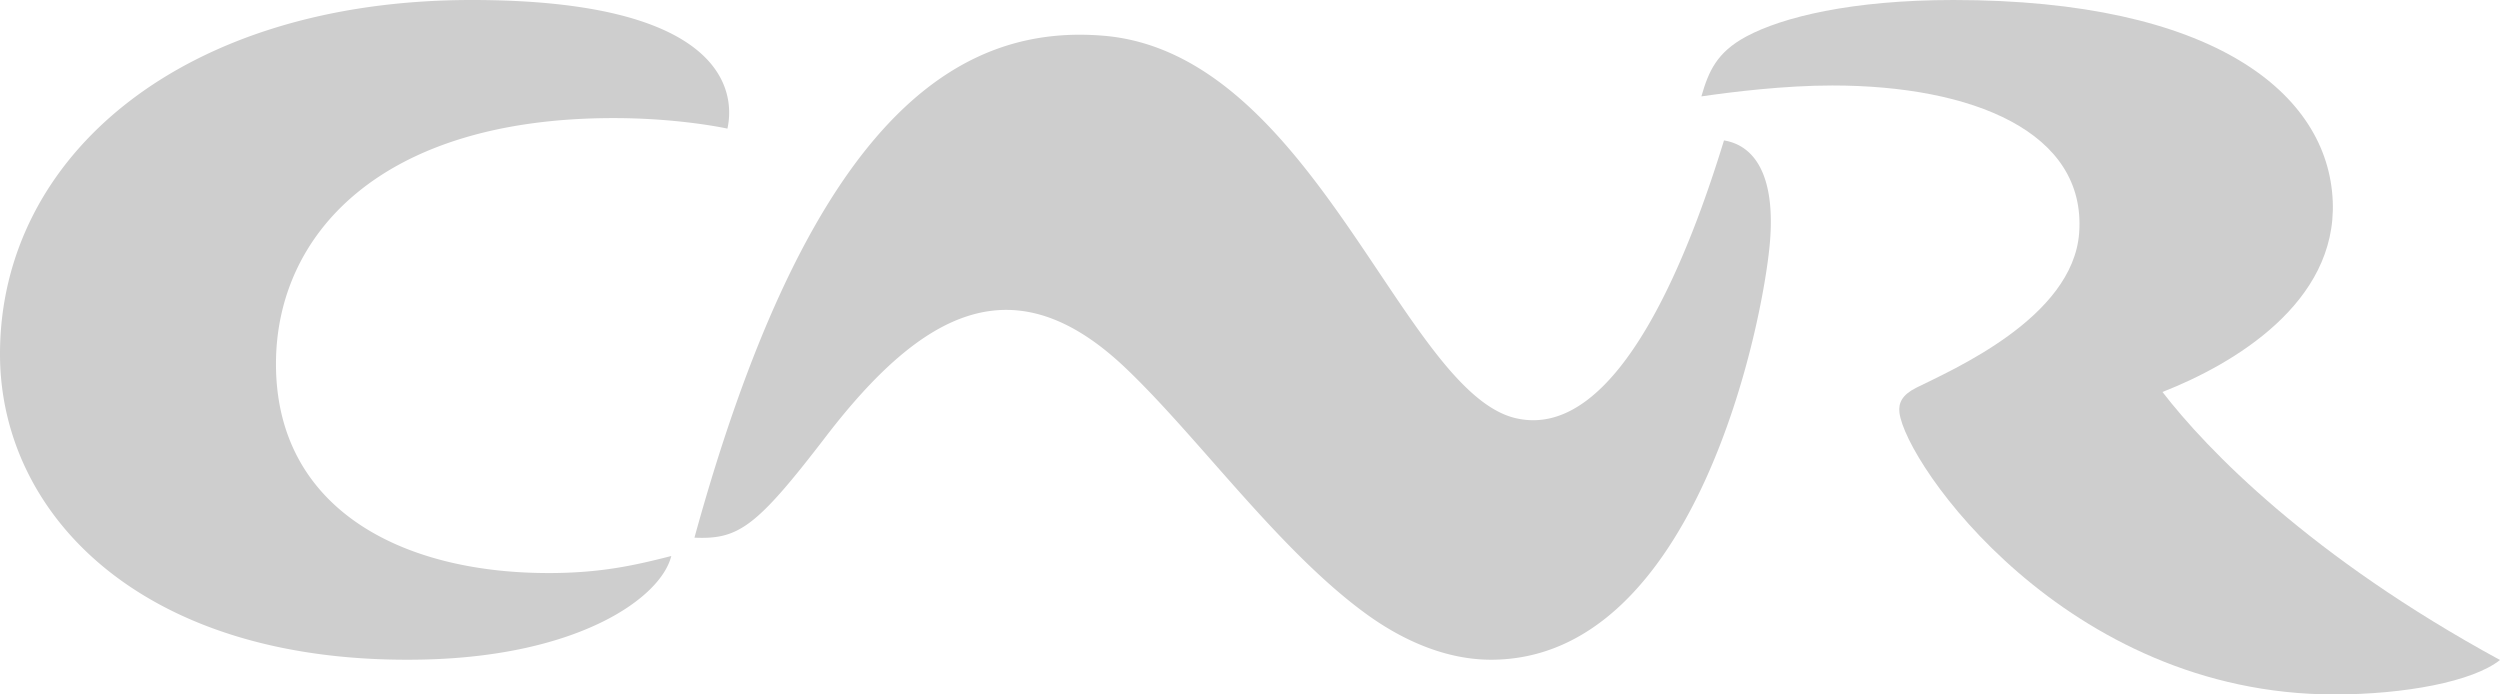
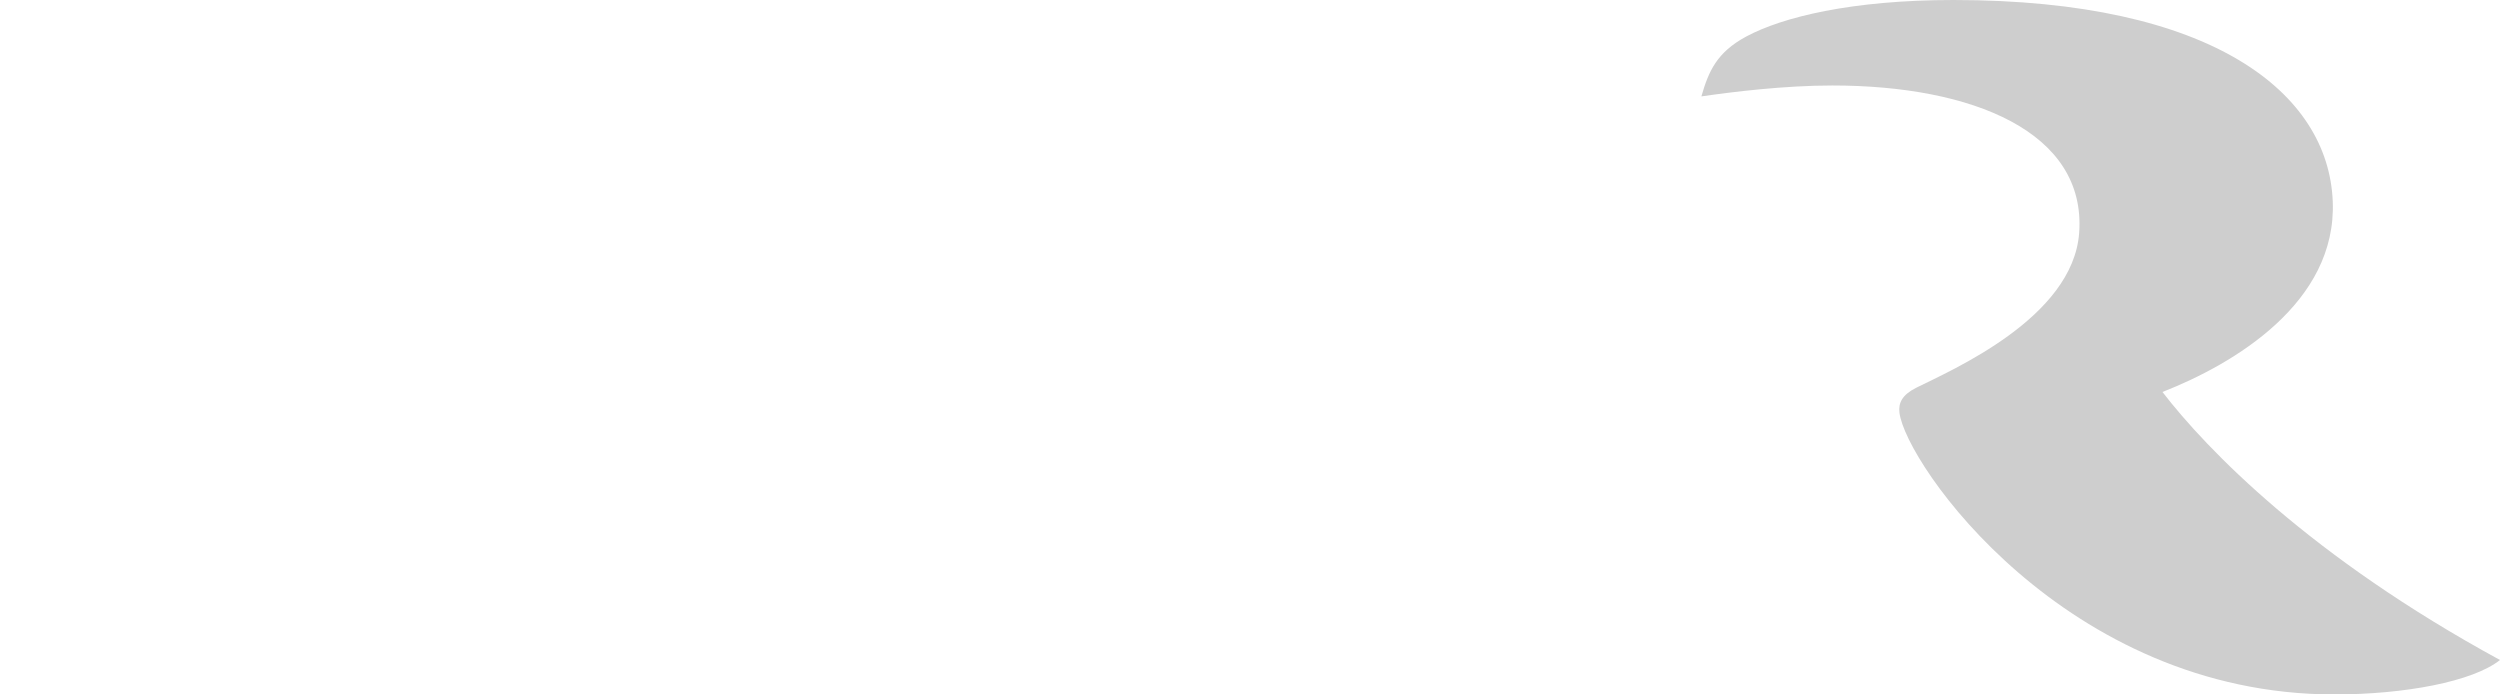
<svg xmlns="http://www.w3.org/2000/svg" xmlns:ns1="http://sodipodi.sourceforge.net/DTD/sodipodi-0.dtd" xmlns:ns2="http://www.inkscape.org/namespaces/inkscape" xmlns:xlink="http://www.w3.org/1999/xlink" width="72" height="20" viewBox="0 0 72 20" version="1.1" id="svg4" ns1:docname="cnr.svg" ns2:version="1.3.2 (091e20e, 2023-11-25, custom)">
  <ns1:namedview id="namedview4" pagecolor="#ffffff" bordercolor="#000000" borderopacity="0.25" ns2:showpageshadow="2" ns2:pageopacity="0.0" ns2:pagecheckerboard="0" ns2:deskcolor="#d1d1d1" ns2:zoom="32.305556" ns2:cx="36" ns2:cy="10.013758" ns2:window-width="3440" ns2:window-height="1377" ns2:window-x="-8" ns2:window-y="-8" ns2:window-maximized="1" ns2:current-layer="svg4" />
  <title id="title1">Logo_CNR_degrade</title>
  <defs id="defs3">
    <linearGradient x1="0" y1="0.08" x2="0.845" y2="0.648" id="linearGradient9" gradientUnits="objectBoundingBox" spreadMethod="pad">
      <stop stop-color="#E30427" offset="0" id="stop7" style="stop-color:#cccccc;stop-opacity:1;" />
      <stop stop-color="#E30427" offset="35.356%" id="stop8" />
      <stop stop-color="#AF1B29" offset="100%" id="stop9" />
    </linearGradient>
    <linearGradient x1="0%" y1="7.983%" x2="84.459%" y2="64.811%" id="linearGradient6">
      <stop stop-color="#E30427" offset="0" id="stop4" style="stop-color:#cccccc;stop-opacity:1;" />
      <stop stop-color="#E30427" offset="35.356%" id="stop5" />
      <stop stop-color="#AF1B29" offset="100%" id="stop6" />
    </linearGradient>
    <linearGradient x1="0%" y1="7.983%" x2="84.459%" y2="64.811%" id="a" xlink:href="#linearGradient9">
      <stop stop-color="#E30427" offset="0%" id="stop1" />
      <stop stop-color="#E30427" offset="35.356%" id="stop2" />
      <stop stop-color="#AF1B29" offset="100%" id="stop3" />
    </linearGradient>
  </defs>
  <g fill="url(#a)" transform="translate(-81 -20)" fill-rule="evenodd" id="g4" style="fill:#cecece;fill-opacity:1">
-     <path d="M94.587 20C86.28 20 81 24.477 81 30.198c0 4.64 4.137 8.988 12.229 8.796 4.444-.106 6.805-1.774 7.104-2.981-1.042.266-2.022.491-3.532.491-4.302 0-7.853-1.894-7.853-6.023 0-3.686 2.962-7.08 9.726-7.08 1.457 0 2.673.177 3.276.303.252-1.148-.201-3.704-7.363-3.704zM101 35.485c1.267.054 1.775-.292 3.77-2.892 2.812-3.67 5.45-5.04 8.654-1.987 2.09 1.989 4.41 5.245 6.911 7.067 1.097.8 2.344 1.327 3.606 1.327 5.92 0 7.852-9.773 8.035-12.048.154-1.904-.445-2.763-1.325-2.908-.918 2.993-3 8.708-6.004 7.998-3.249-.766-5.824-10.508-11.865-11.013a8.579 8.579 0 0 0-.685-.029c-4.055 0-7.981 3.156-11.097 14.485" id="path3" style="fill:#cecece;fill-opacity:1" />
    <path d="M137.26 20c-2.929 0-4.927.492-5.971 1.053-.845.457-1.08.996-1.289 1.723.9-.131 2.393-.314 3.77-.314 4.036 0 7.32 1.338 7.11 4.244-.178 2.45-3.681 3.956-4.69 4.46-.41.206-.518.438-.486.716.17 1.465 4.783 8.118 12.528 8.118 2.019 0 3.987-.369 4.768-.992-5.453-2.967-8.442-6.06-9.721-7.719 2.06-.806 5.026-2.572 4.904-5.494C148.054 22.682 144.74 20 137.26 20z" id="path4" style="fill:#cecece;fill-opacity:1" />
  </g>
</svg>